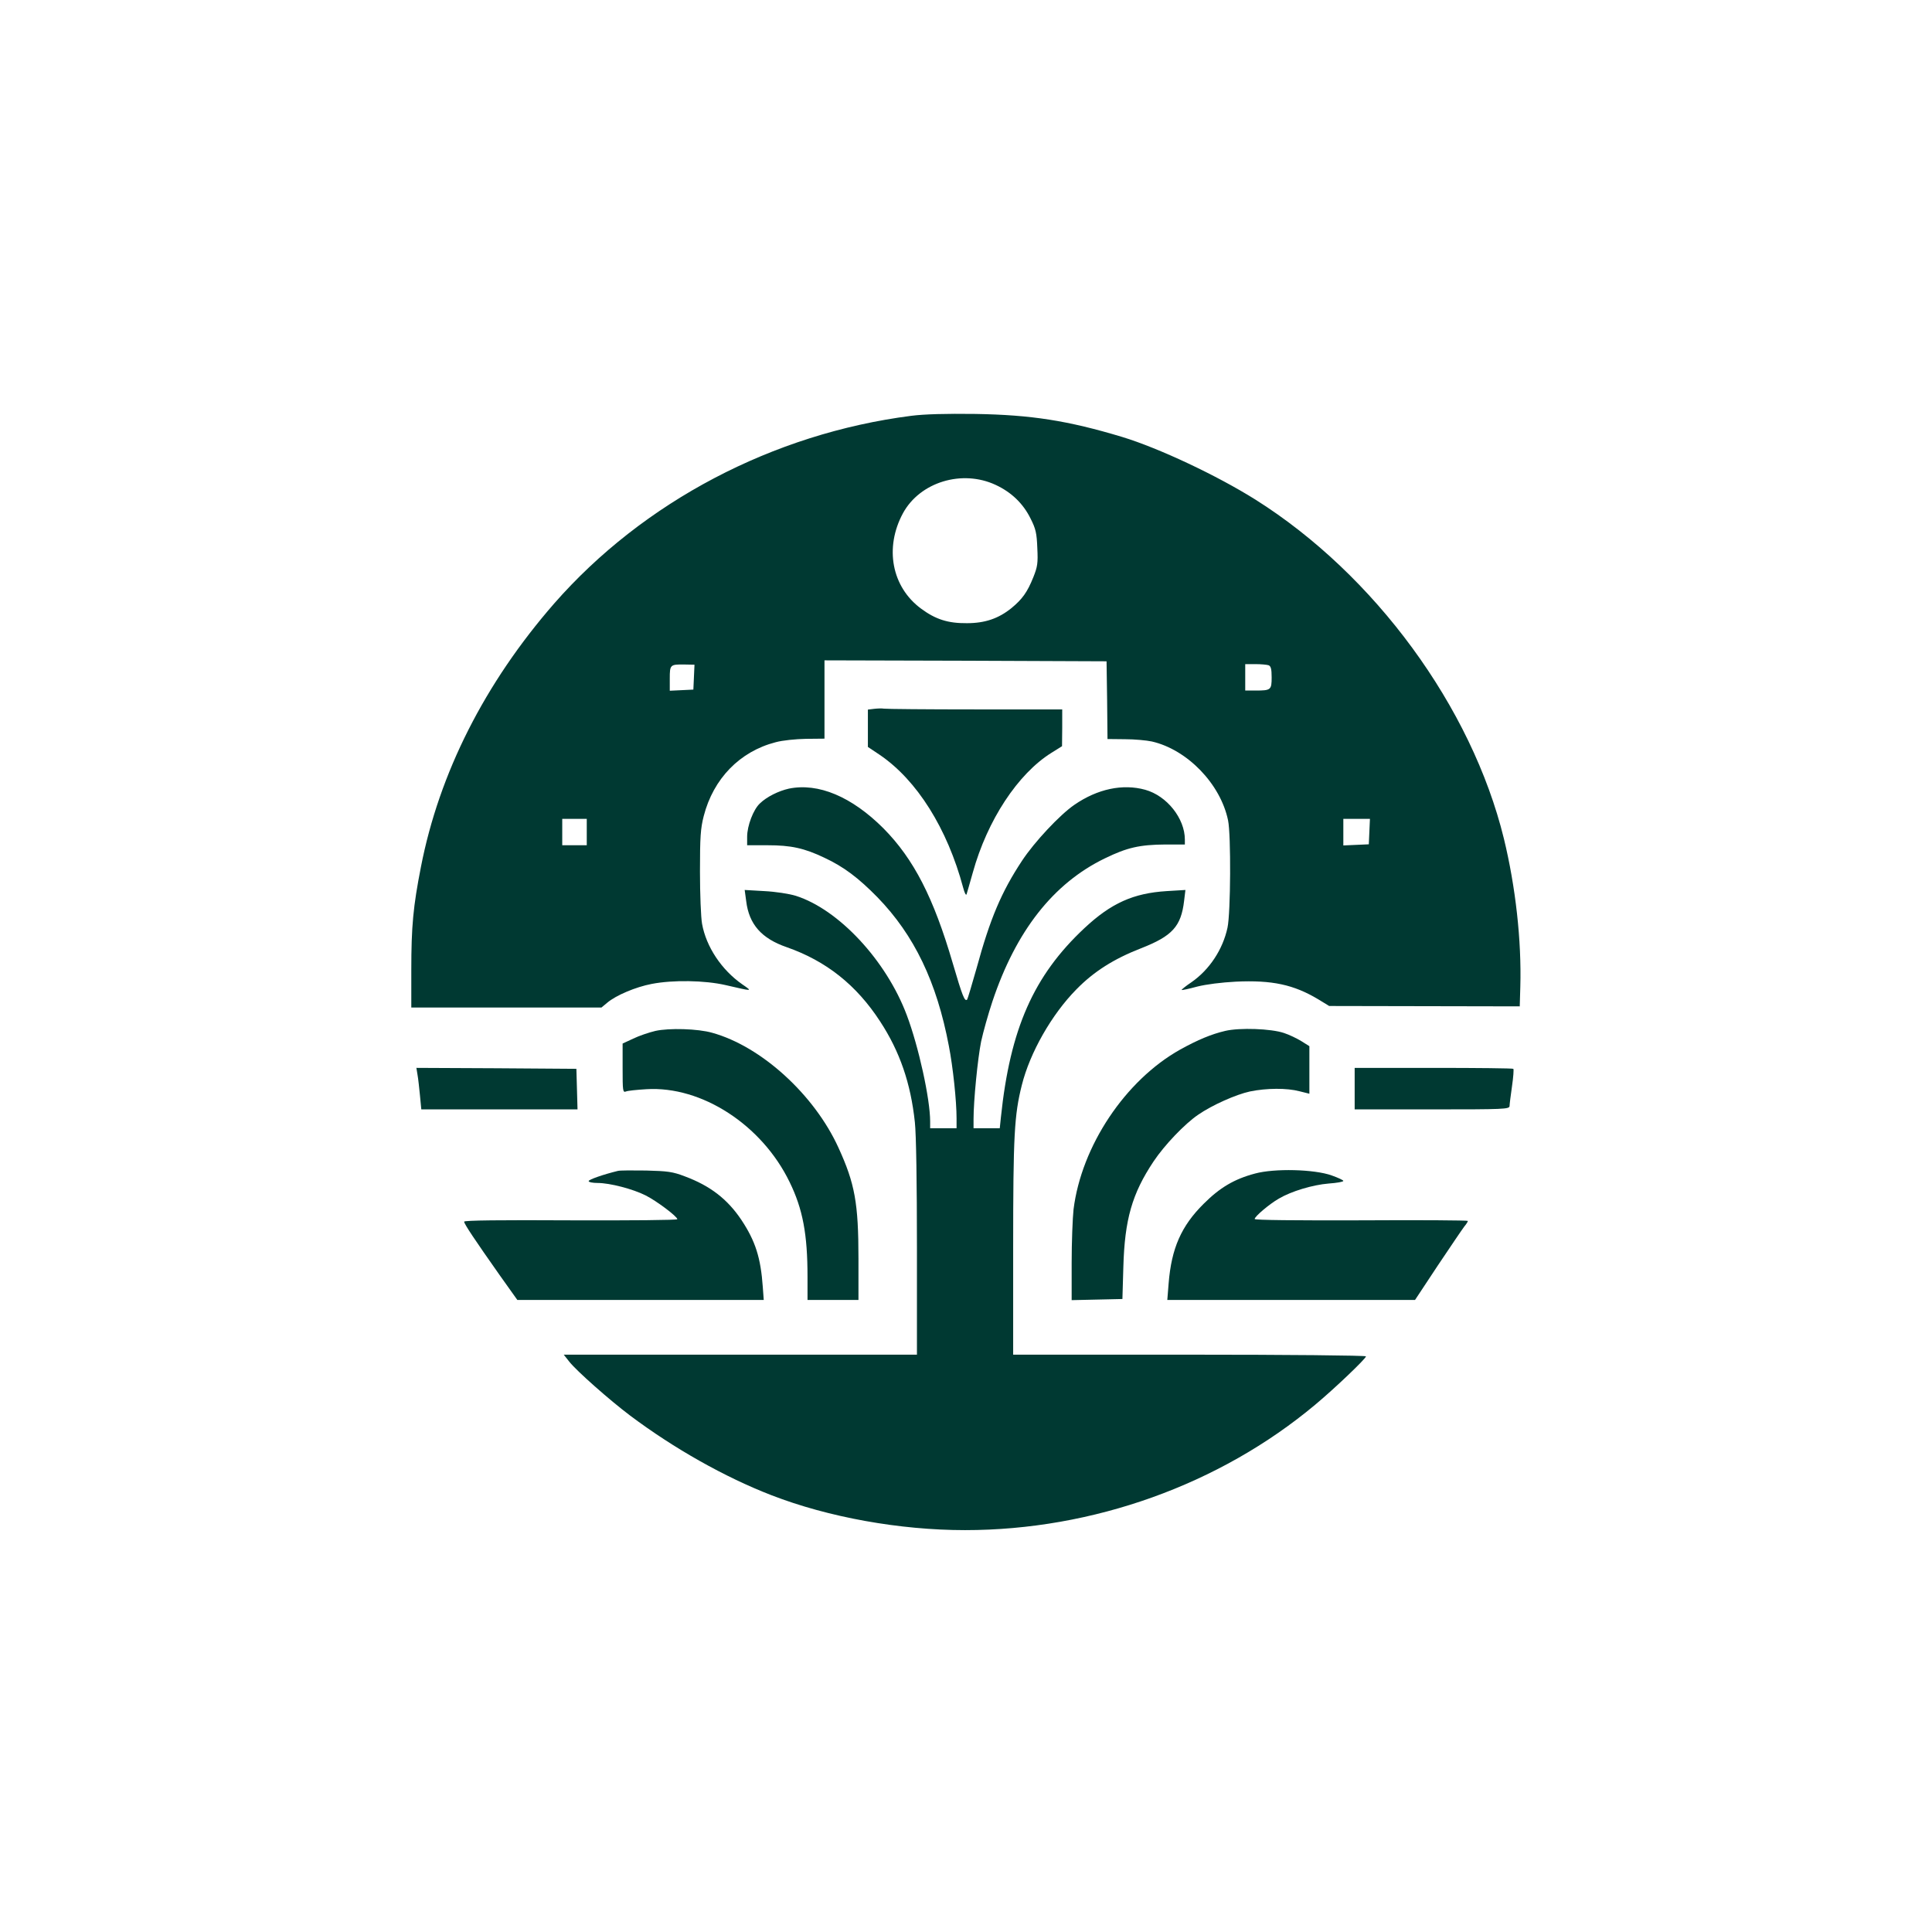
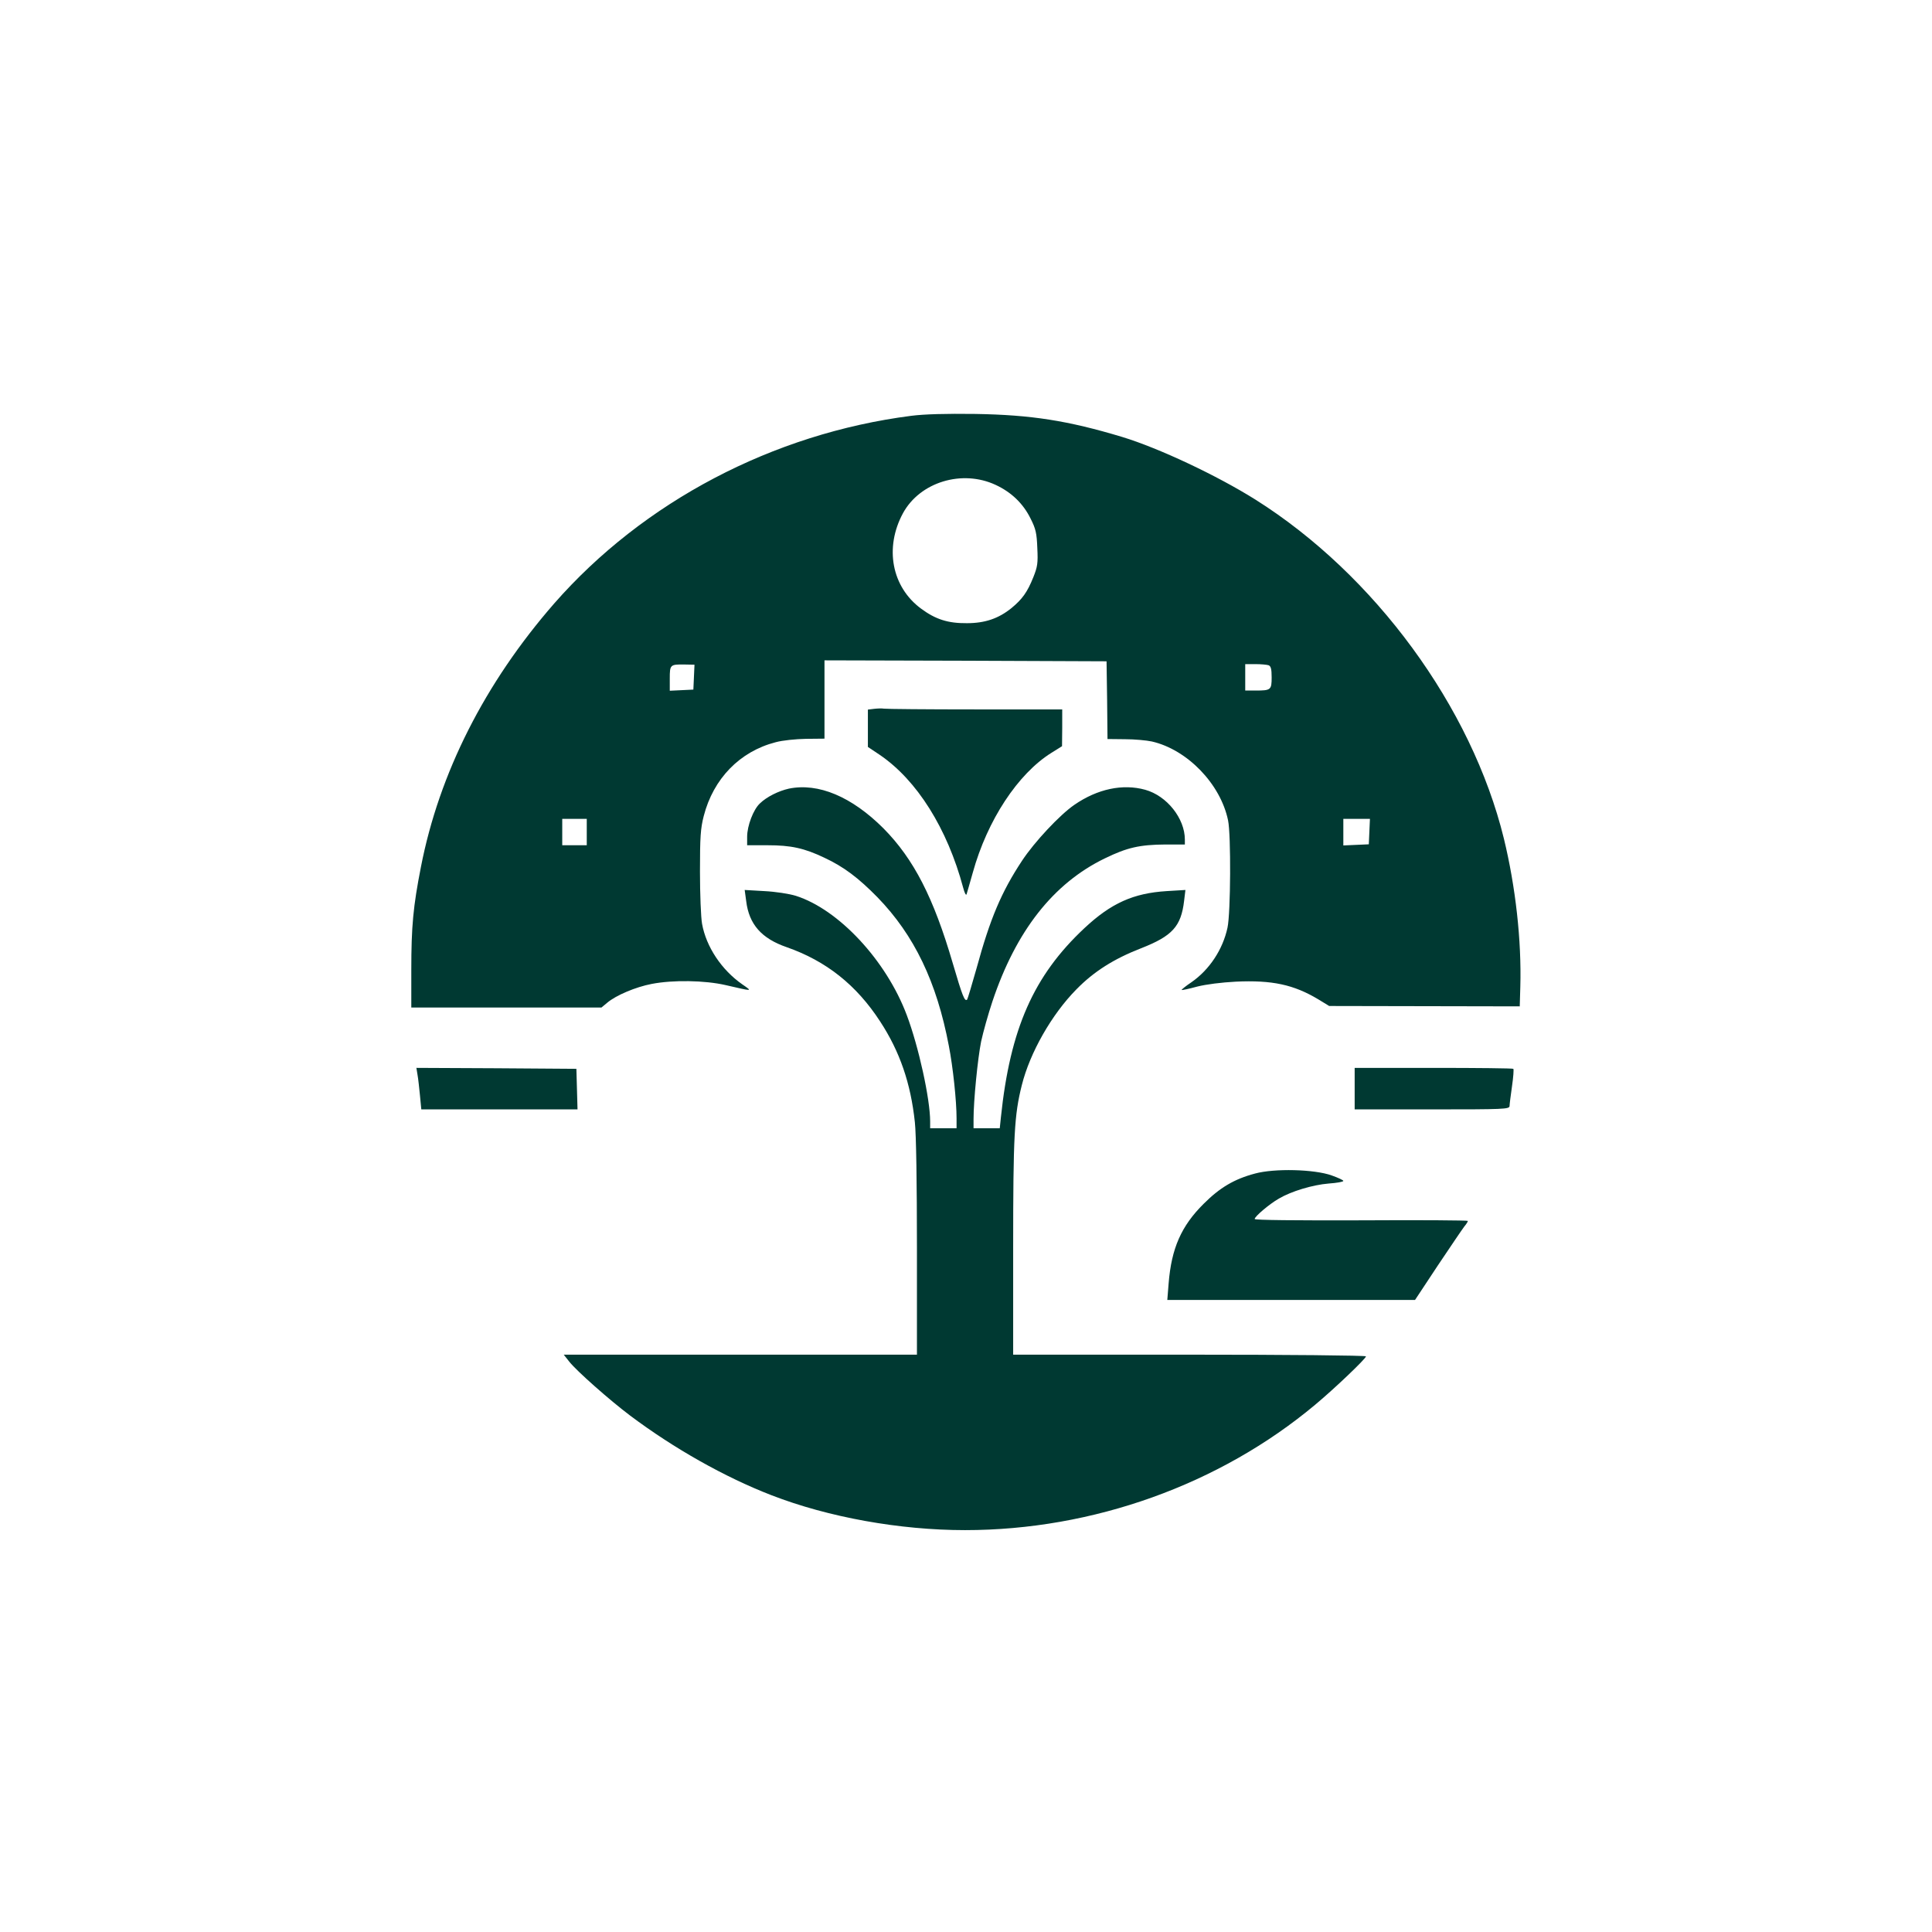
<svg xmlns="http://www.w3.org/2000/svg" version="1.0" width="1024pt" height="1024pt" viewBox="0 0 1024 1024" preserveAspectRatio="xMidYMid meet">
  <g transform="translate(0,1024) scale(0.1,-0.1)" fill="#003932" stroke="none">
    <path d="M4829 8036 c-732 -94 -1419 -455 -1892 -995 -367 -421 -609 -898 -706 -1396 -41 -209 -51 -314 -51 -545 l0 -200 504 0 504 0 30 25 c47 40 152 84 236 100 113 22 282 19 391 -6 148 -34 145 -35 89 4 -109 76 -191 198 -213 321 -6 33 -11 157 -11 276 0 184 3 229 20 295 51 198 191 342 381 391 36 10 107 17 161 18 l98 1 0 208 0 207 748 -2 747 -3 3 -206 2 -206 93 -1 c50 0 114 -6 142 -12 188 -43 364 -225 404 -418 16 -76 14 -491 -3 -569 -25 -116 -96 -223 -191 -289 -30 -20 -53 -39 -52 -41 2 -2 39 6 83 18 48 12 128 22 204 26 193 9 307 -16 436 -93 l59 -36 505 -1 505 -1 3 104 c7 244 -25 530 -87 785 -171 698 -685 1399 -1317 1797 -204 128 -512 273 -706 332 -289 87 -482 117 -778 122 -158 2 -270 -1 -341 -10z m448 -366 c84 -39 146 -99 185 -178 28 -55 33 -78 36 -157 4 -80 1 -99 -21 -154 -32 -80 -59 -117 -116 -164 -68 -55 -140 -80 -236 -80 -100 -1 -166 20 -243 77 -156 115 -195 323 -96 506 90 165 313 233 491 150z m-1599 -1019 l-3 -66 -62 -3 -63 -3 0 65 c0 73 2 75 78 74 l53 -1 -3 -66z m3046 63 c12 -5 16 -20 16 -64 0 -67 -4 -70 -86 -70 l-54 0 0 70 0 70 54 0 c30 0 61 -3 70 -6z m-3614 -884 l0 -70 -65 0 -65 0 0 70 0 70 65 0 65 0 0 -70z m4148 3 l-3 -68 -67 -3 -68 -3 0 71 0 70 70 0 71 0 -3 -67z" />
    <path d="M4633 6483 l-33 -4 0 -99 0 -99 63 -42 c197 -134 358 -390 442 -704 7 -27 15 -43 18 -35 3 8 17 60 33 115 77 278 239 524 417 635 l56 35 1 98 0 97 -462 0 c-255 0 -472 2 -483 4 -11 2 -35 1 -52 -1z" />
    <path d="M4181 6060 c-54 -12 -117 -43 -153 -78 -35 -32 -68 -119 -68 -177 l0 -45 108 0 c124 0 194 -15 301 -66 103 -48 181 -107 282 -210 195 -201 314 -449 378 -787 22 -112 41 -293 41 -384 l0 -53 -70 0 -70 0 0 36 c0 119 -61 397 -124 564 -109 290 -361 560 -588 632 -36 11 -108 22 -167 25 l-104 6 8 -59 c15 -123 81 -198 214 -244 209 -73 370 -200 496 -394 104 -159 162 -327 184 -534 7 -63 11 -323 11 -667 l0 -565 -936 0 -936 0 30 -38 c39 -49 213 -203 322 -285 232 -174 501 -326 749 -422 302 -117 680 -185 1026 -185 677 0 1349 241 1855 664 101 84 270 245 270 257 0 5 -421 9 -935 9 l-935 0 0 565 c0 598 6 705 46 864 43 172 158 374 289 507 93 95 199 162 343 218 166 65 212 116 228 251 l7 58 -99 -6 c-177 -11 -295 -64 -437 -197 -269 -252 -393 -533 -442 -1002 l-6 -58 -70 0 -69 0 0 48 c0 99 22 320 40 411 11 51 38 147 60 213 125 374 323 626 595 758 119 58 185 73 323 74 l102 0 0 26 c0 112 -95 232 -210 264 -119 33 -253 5 -376 -80 -77 -53 -211 -196 -277 -296 -109 -165 -169 -306 -241 -570 -25 -88 -47 -162 -50 -166 -13 -12 -25 18 -76 192 -102 349 -207 553 -367 715 -169 169 -346 243 -502 211z" />
-     <path d="M3474 4776 c-34 -8 -87 -26 -118 -41 l-56 -26 0 -131 c0 -120 1 -130 18 -123 9 4 58 9 108 12 293 18 612 -189 759 -492 70 -143 95 -277 95 -502 l0 -123 135 0 135 0 0 219 c0 294 -19 398 -106 588 -128 281 -409 537 -669 609 -76 22 -229 26 -301 10z" />
-     <path d="M6494 4776 c-73 -17 -145 -47 -239 -99 -291 -163 -523 -511 -565 -847 -5 -46 -10 -174 -10 -283 l0 -198 135 3 134 3 5 170 c7 251 46 388 160 559 58 87 166 200 237 248 74 51 200 107 274 123 88 18 195 19 263 1 l52 -13 0 126 0 126 -43 27 c-23 14 -64 34 -92 43 -68 23 -234 29 -311 11z" />
    <path d="M2213 4543 c4 -21 9 -71 13 -110 l7 -73 414 0 414 0 -3 108 -3 107 -424 3 -424 2 6 -37z" />
    <path d="M7180 4470 l0 -110 410 0 c384 0 410 1 411 18 0 9 6 56 13 105 7 48 10 90 7 92 -2 3 -193 5 -423 5 l-418 0 0 -110z" />
-     <path d="M3275 4034 c-78 -19 -155 -46 -155 -54 0 -6 22 -10 48 -10 64 0 187 -32 254 -66 58 -29 168 -112 168 -126 0 -5 -243 -7 -565 -6 -372 2 -565 0 -565 -7 0 -12 57 -97 188 -283 l94 -132 653 0 653 0 -5 68 c-11 156 -39 244 -114 357 -74 110 -165 180 -299 230 -65 25 -92 28 -205 31 -71 1 -139 1 -150 -2z" />
    <path d="M6652 4020 c-110 -29 -187 -75 -272 -160 -119 -118 -171 -236 -186 -422 l-7 -88 657 0 656 0 121 183 c67 100 130 193 140 206 11 13 19 26 19 30 0 3 -254 5 -565 3 -347 -1 -565 1 -565 7 0 13 76 78 128 108 66 39 179 73 264 80 43 3 78 9 78 14 0 4 -28 17 -62 29 -92 33 -303 38 -406 10z" />
  </g>
</svg>